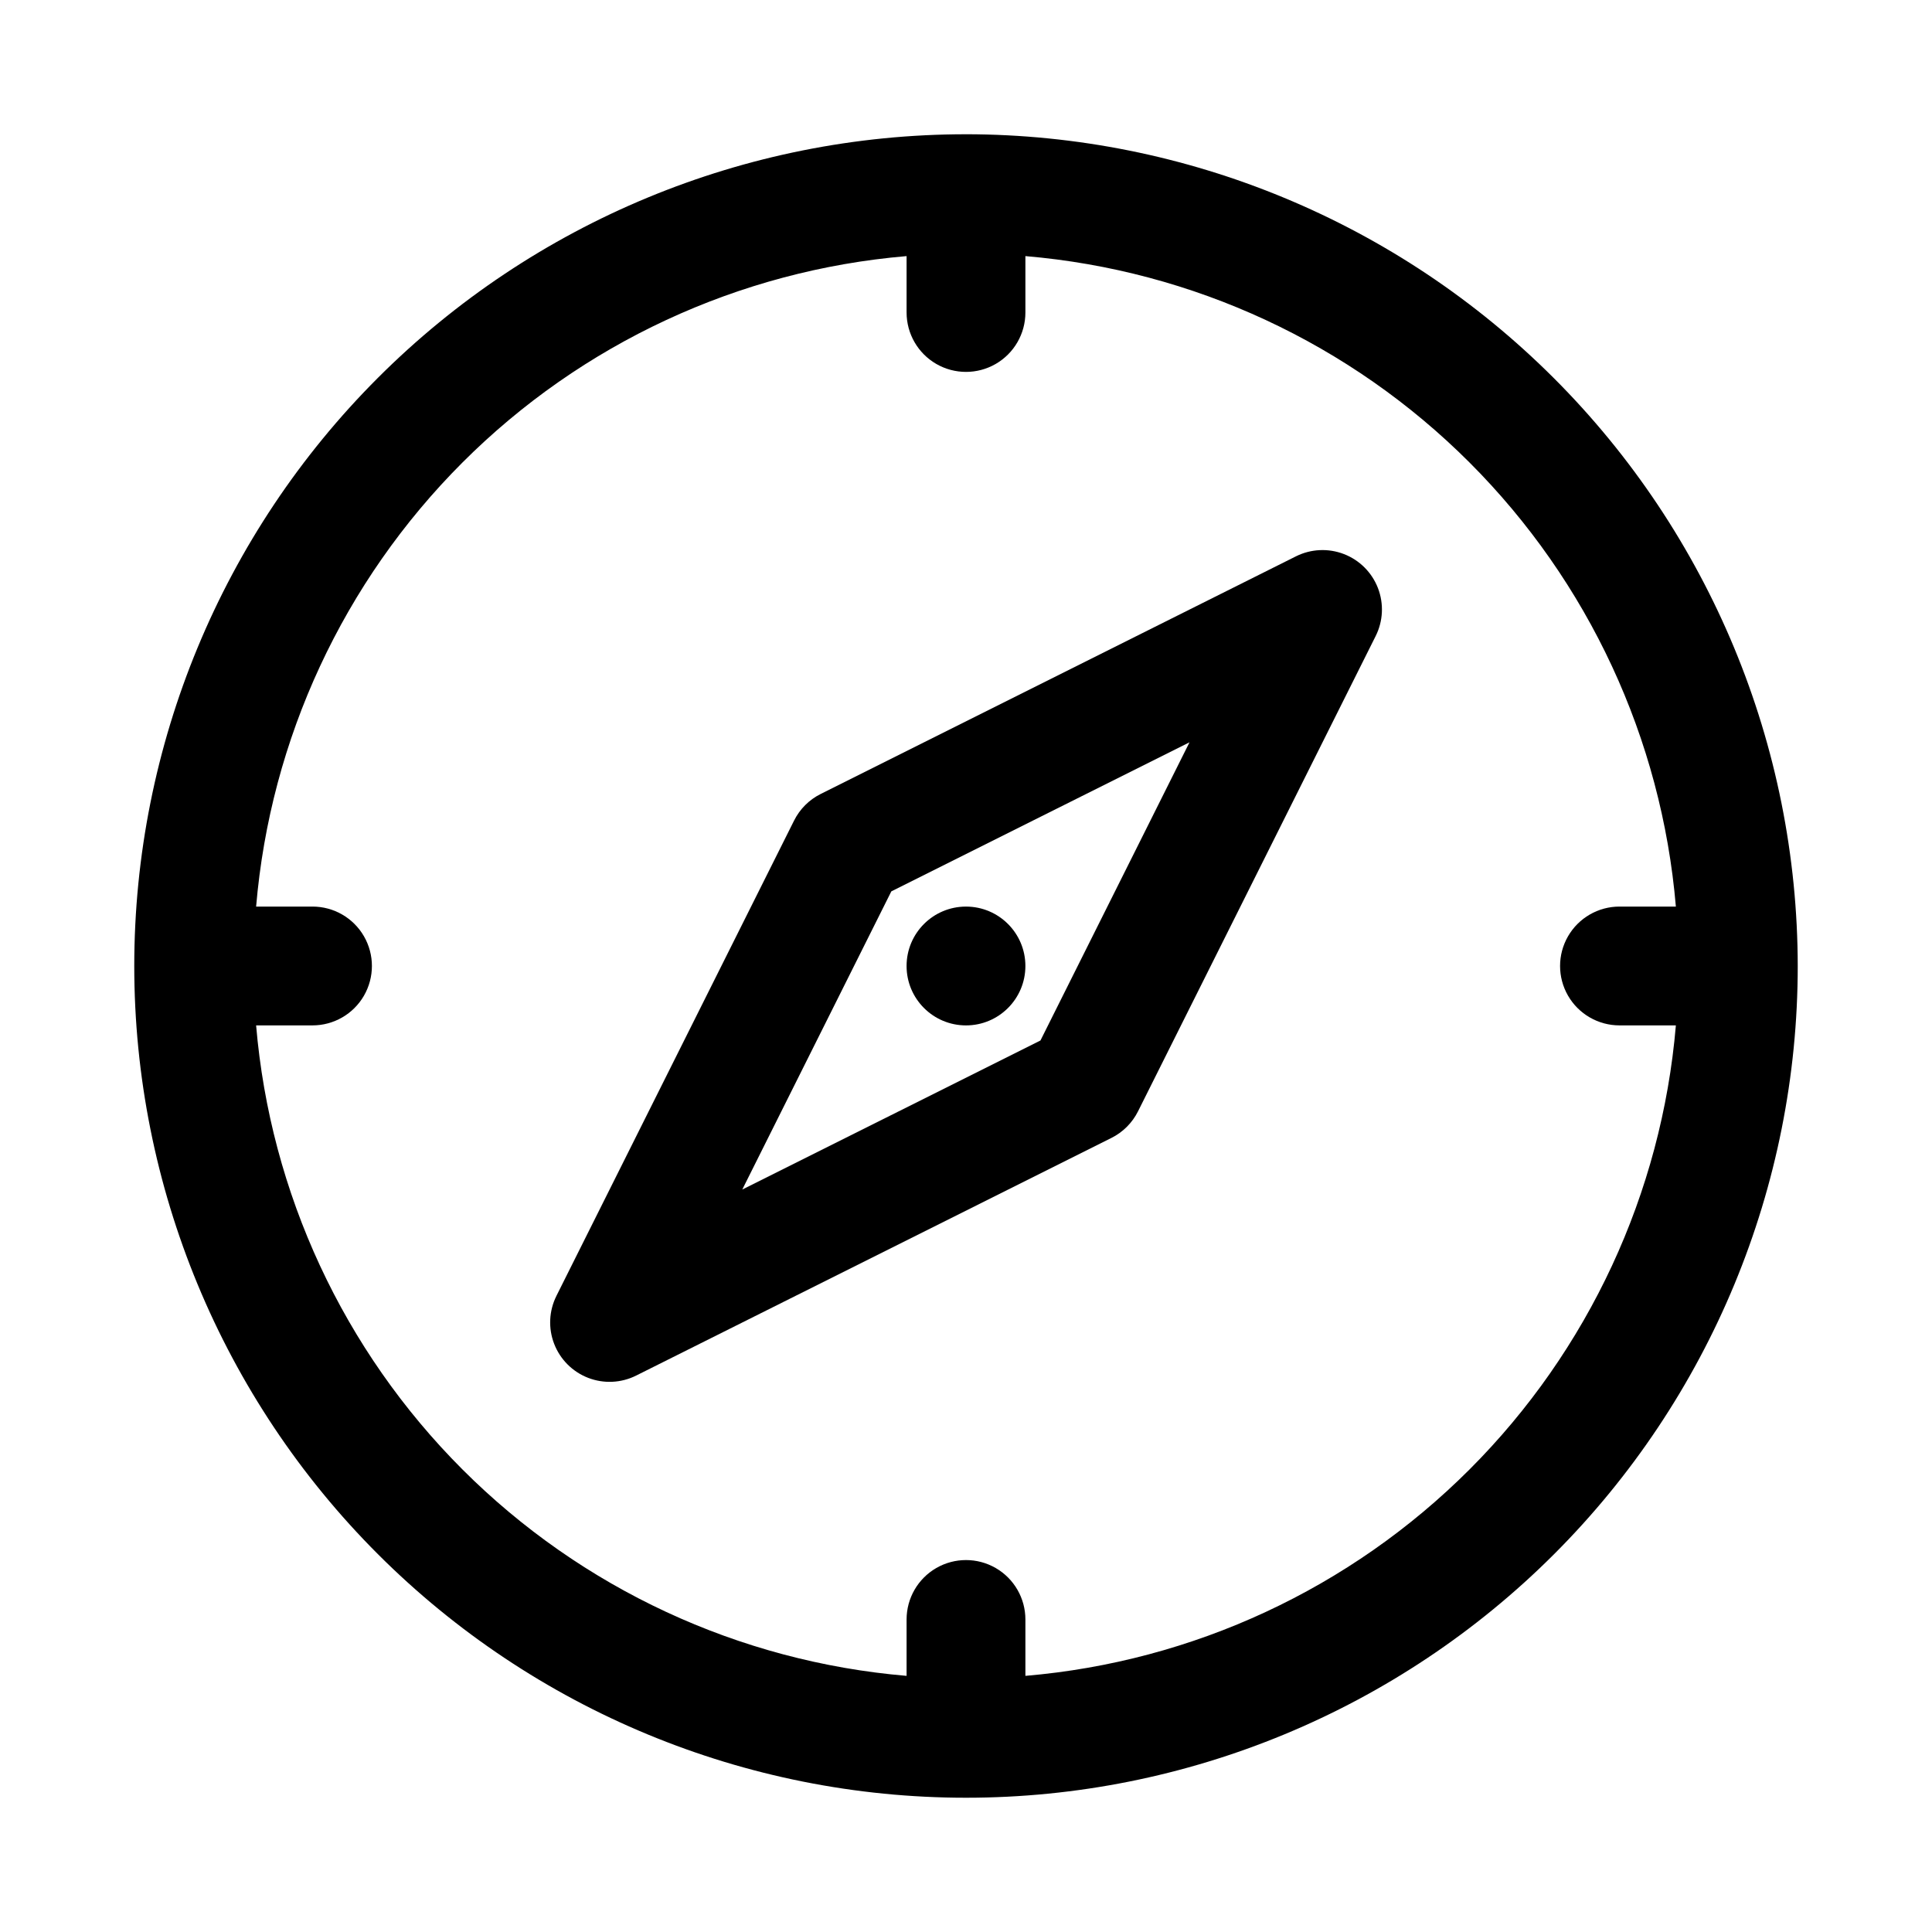
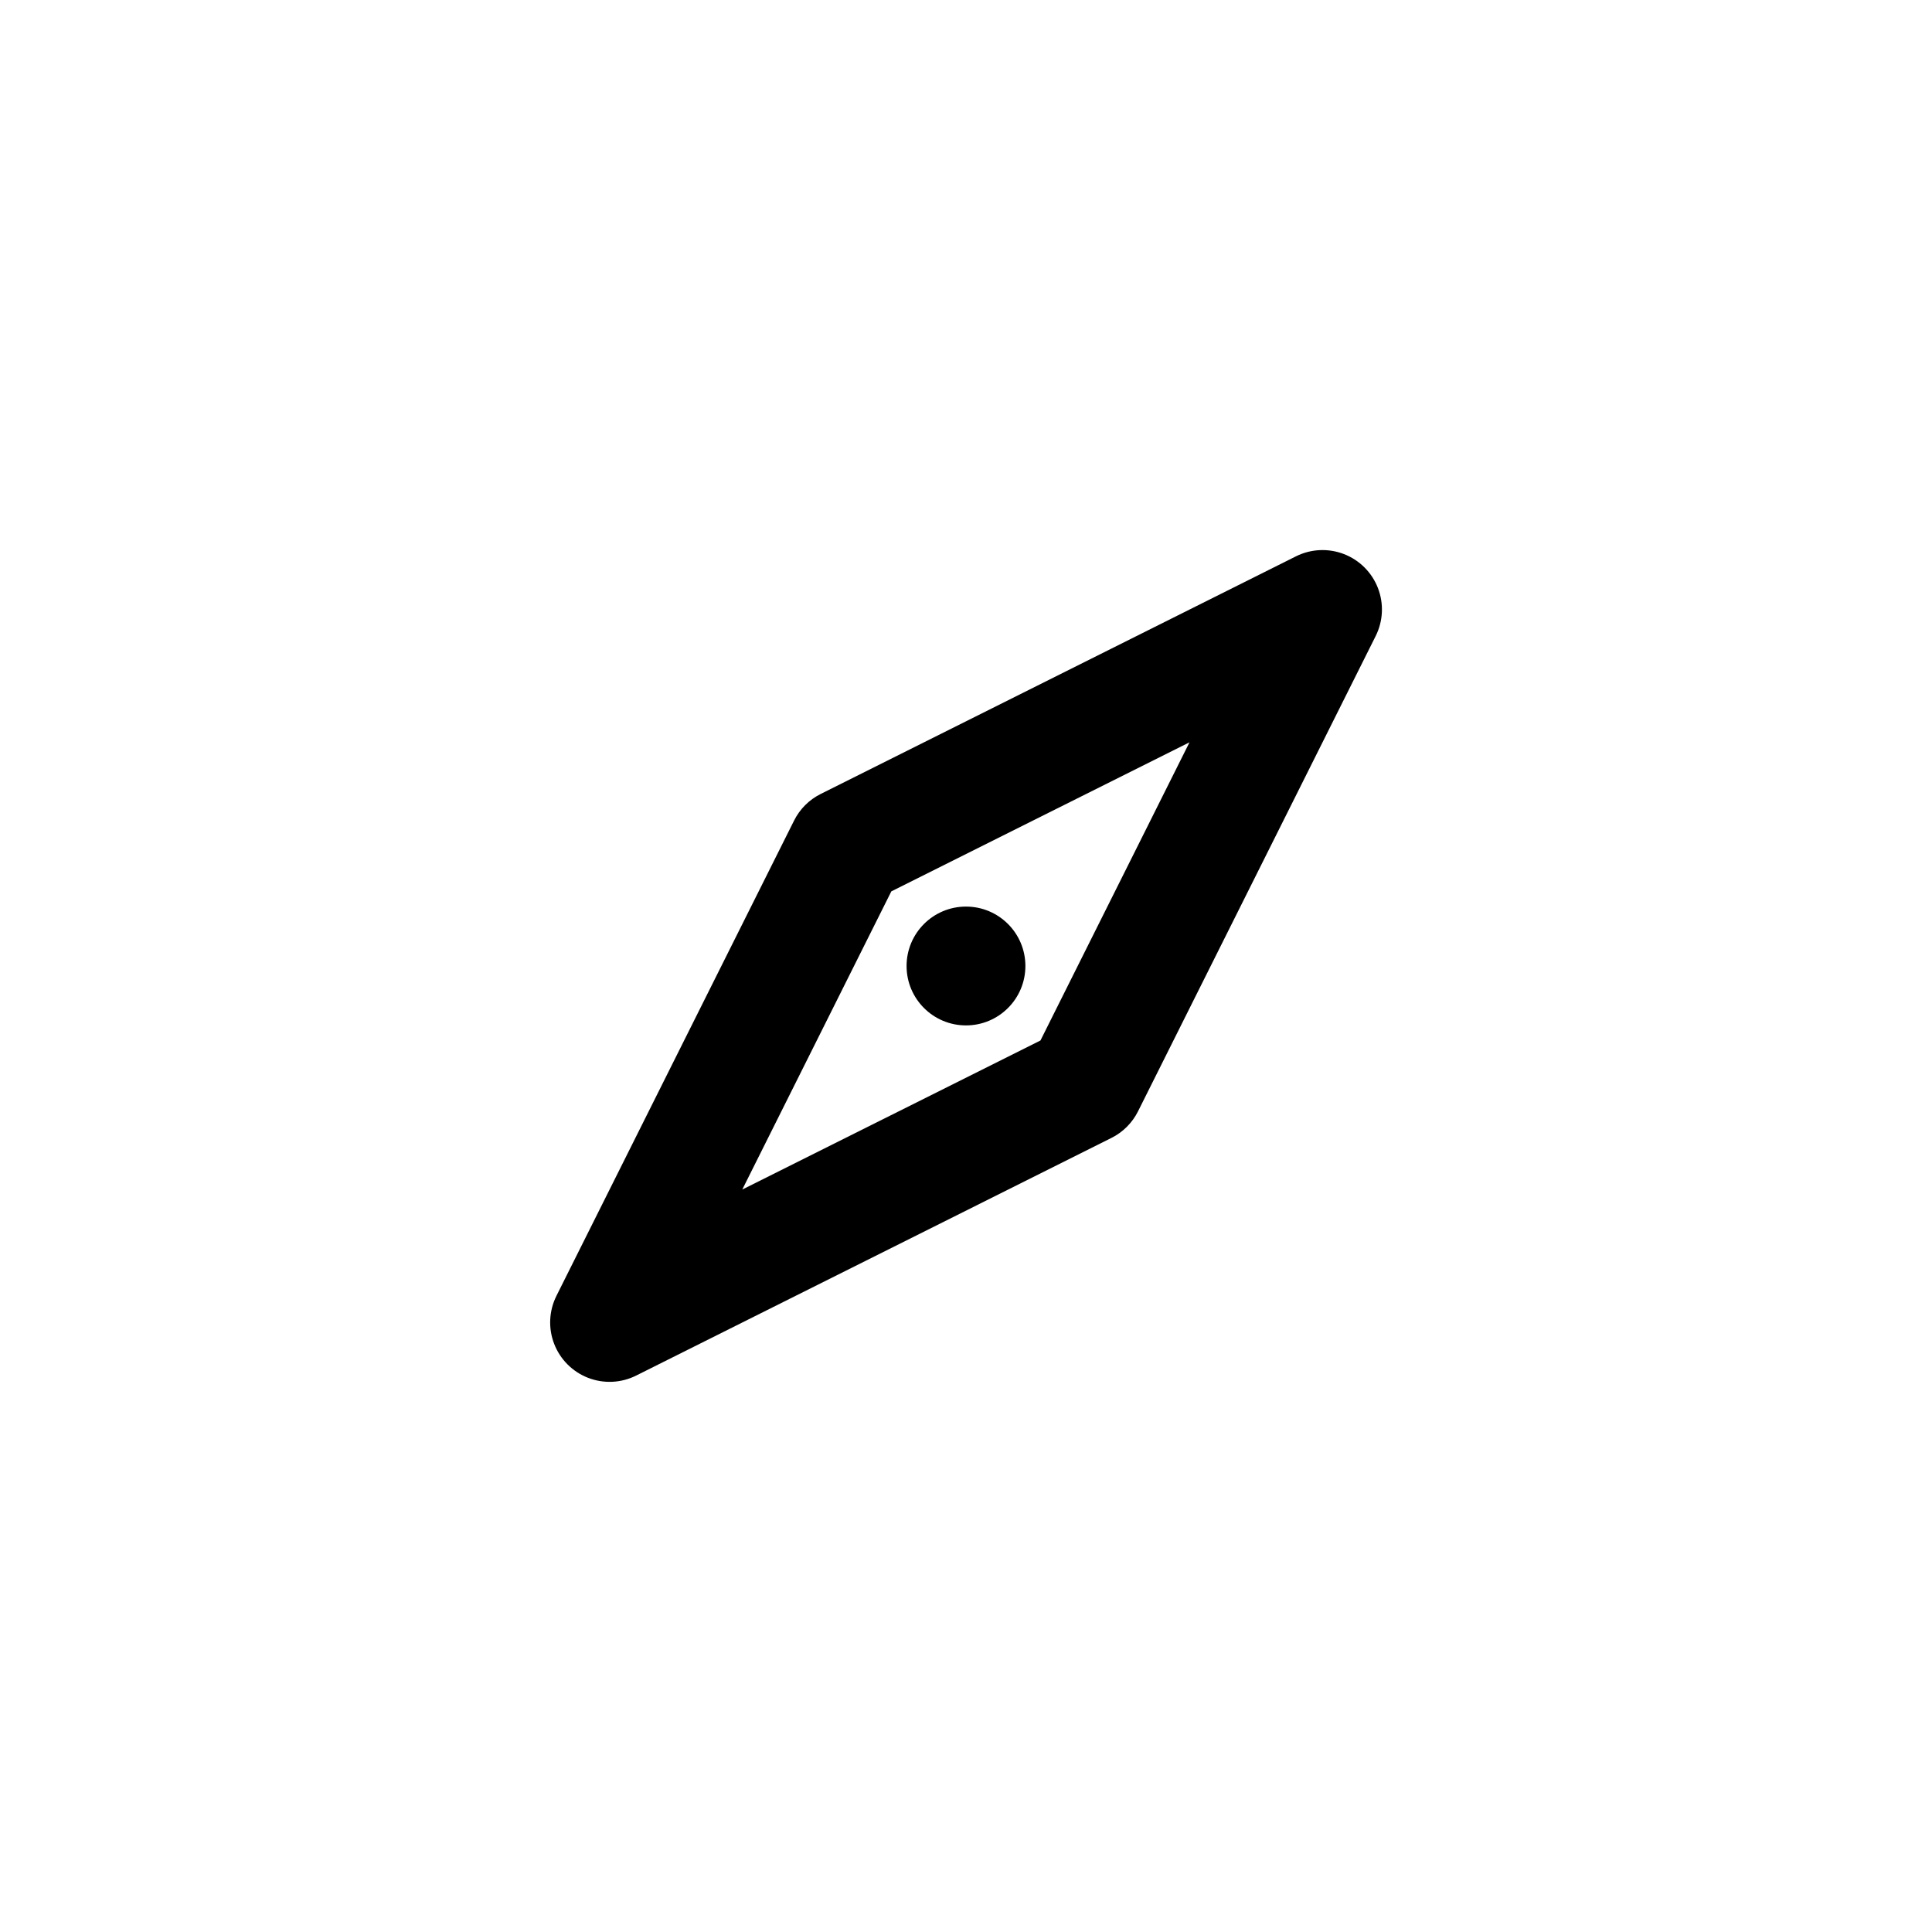
<svg xmlns="http://www.w3.org/2000/svg" fill="#000000" width="800px" height="800px" version="1.1" viewBox="144 144 512 512">
  <g>
-     <path d="m400 179.58c-58.461 0-114.52 23.223-155.86 64.559s-64.559 97.398-64.559 155.86c0 58.457 23.223 114.52 64.559 155.86 41.336 41.336 97.398 64.559 155.86 64.559 58.457 0 114.52-23.223 155.86-64.559 41.336-41.336 64.559-97.398 64.559-155.86-0.066-58.438-23.309-114.46-64.633-155.79-41.32-41.324-97.344-64.566-155.78-64.633zm15.742 408.54v-14.941c0-5.625-3-10.824-7.871-13.637s-10.875-2.812-15.746 0-7.871 8.012-7.871 13.637v14.941c-44.453-3.773-86.141-23.145-117.69-54.691-31.547-31.547-50.918-73.238-54.691-117.69h14.941c5.625 0 10.824-3 13.637-7.871s2.812-10.875 0-15.746-8.012-7.871-13.637-7.871h-14.941c3.773-44.453 23.145-86.141 54.691-117.69 31.551-31.547 73.238-50.918 117.69-54.691v14.941c0 5.625 3 10.824 7.871 13.637s10.875 2.812 15.746 0 7.871-8.012 7.871-13.637v-14.941c44.453 3.773 86.145 23.145 117.69 54.691 31.547 31.551 50.918 73.238 54.691 117.69h-14.941c-5.625 0-10.824 3-13.637 7.871s-2.812 10.875 0 15.746 8.012 7.871 13.637 7.871h14.941c-3.773 44.453-23.145 86.145-54.691 117.69s-73.238 50.918-117.69 54.691z" />
    <path d="m487.43 291.44-125.95 62.977c-3.047 1.523-5.516 3.992-7.039 7.039l-62.977 125.95h0.004c-1.988 3.965-2.211 8.59-0.609 12.727 1.598 4.141 4.871 7.41 9.008 9.012 4.141 1.598 8.762 1.379 12.727-0.609l125.95-62.977c3.047-1.523 5.516-3.992 7.039-7.039l62.977-125.95c1.988-3.965 2.207-8.586 0.609-12.727-1.602-4.137-4.871-7.41-9.012-9.008-4.137-1.602-8.762-1.379-12.727 0.605zm-67.699 128.3-79.02 39.5 39.5-79.02 79.02-39.5z" />
    <path d="m415.74 400c0 8.695-7.047 15.742-15.742 15.742s-15.746-7.047-15.746-15.742 7.051-15.746 15.746-15.746 15.742 7.051 15.742 15.746" />
  </g>
</svg>